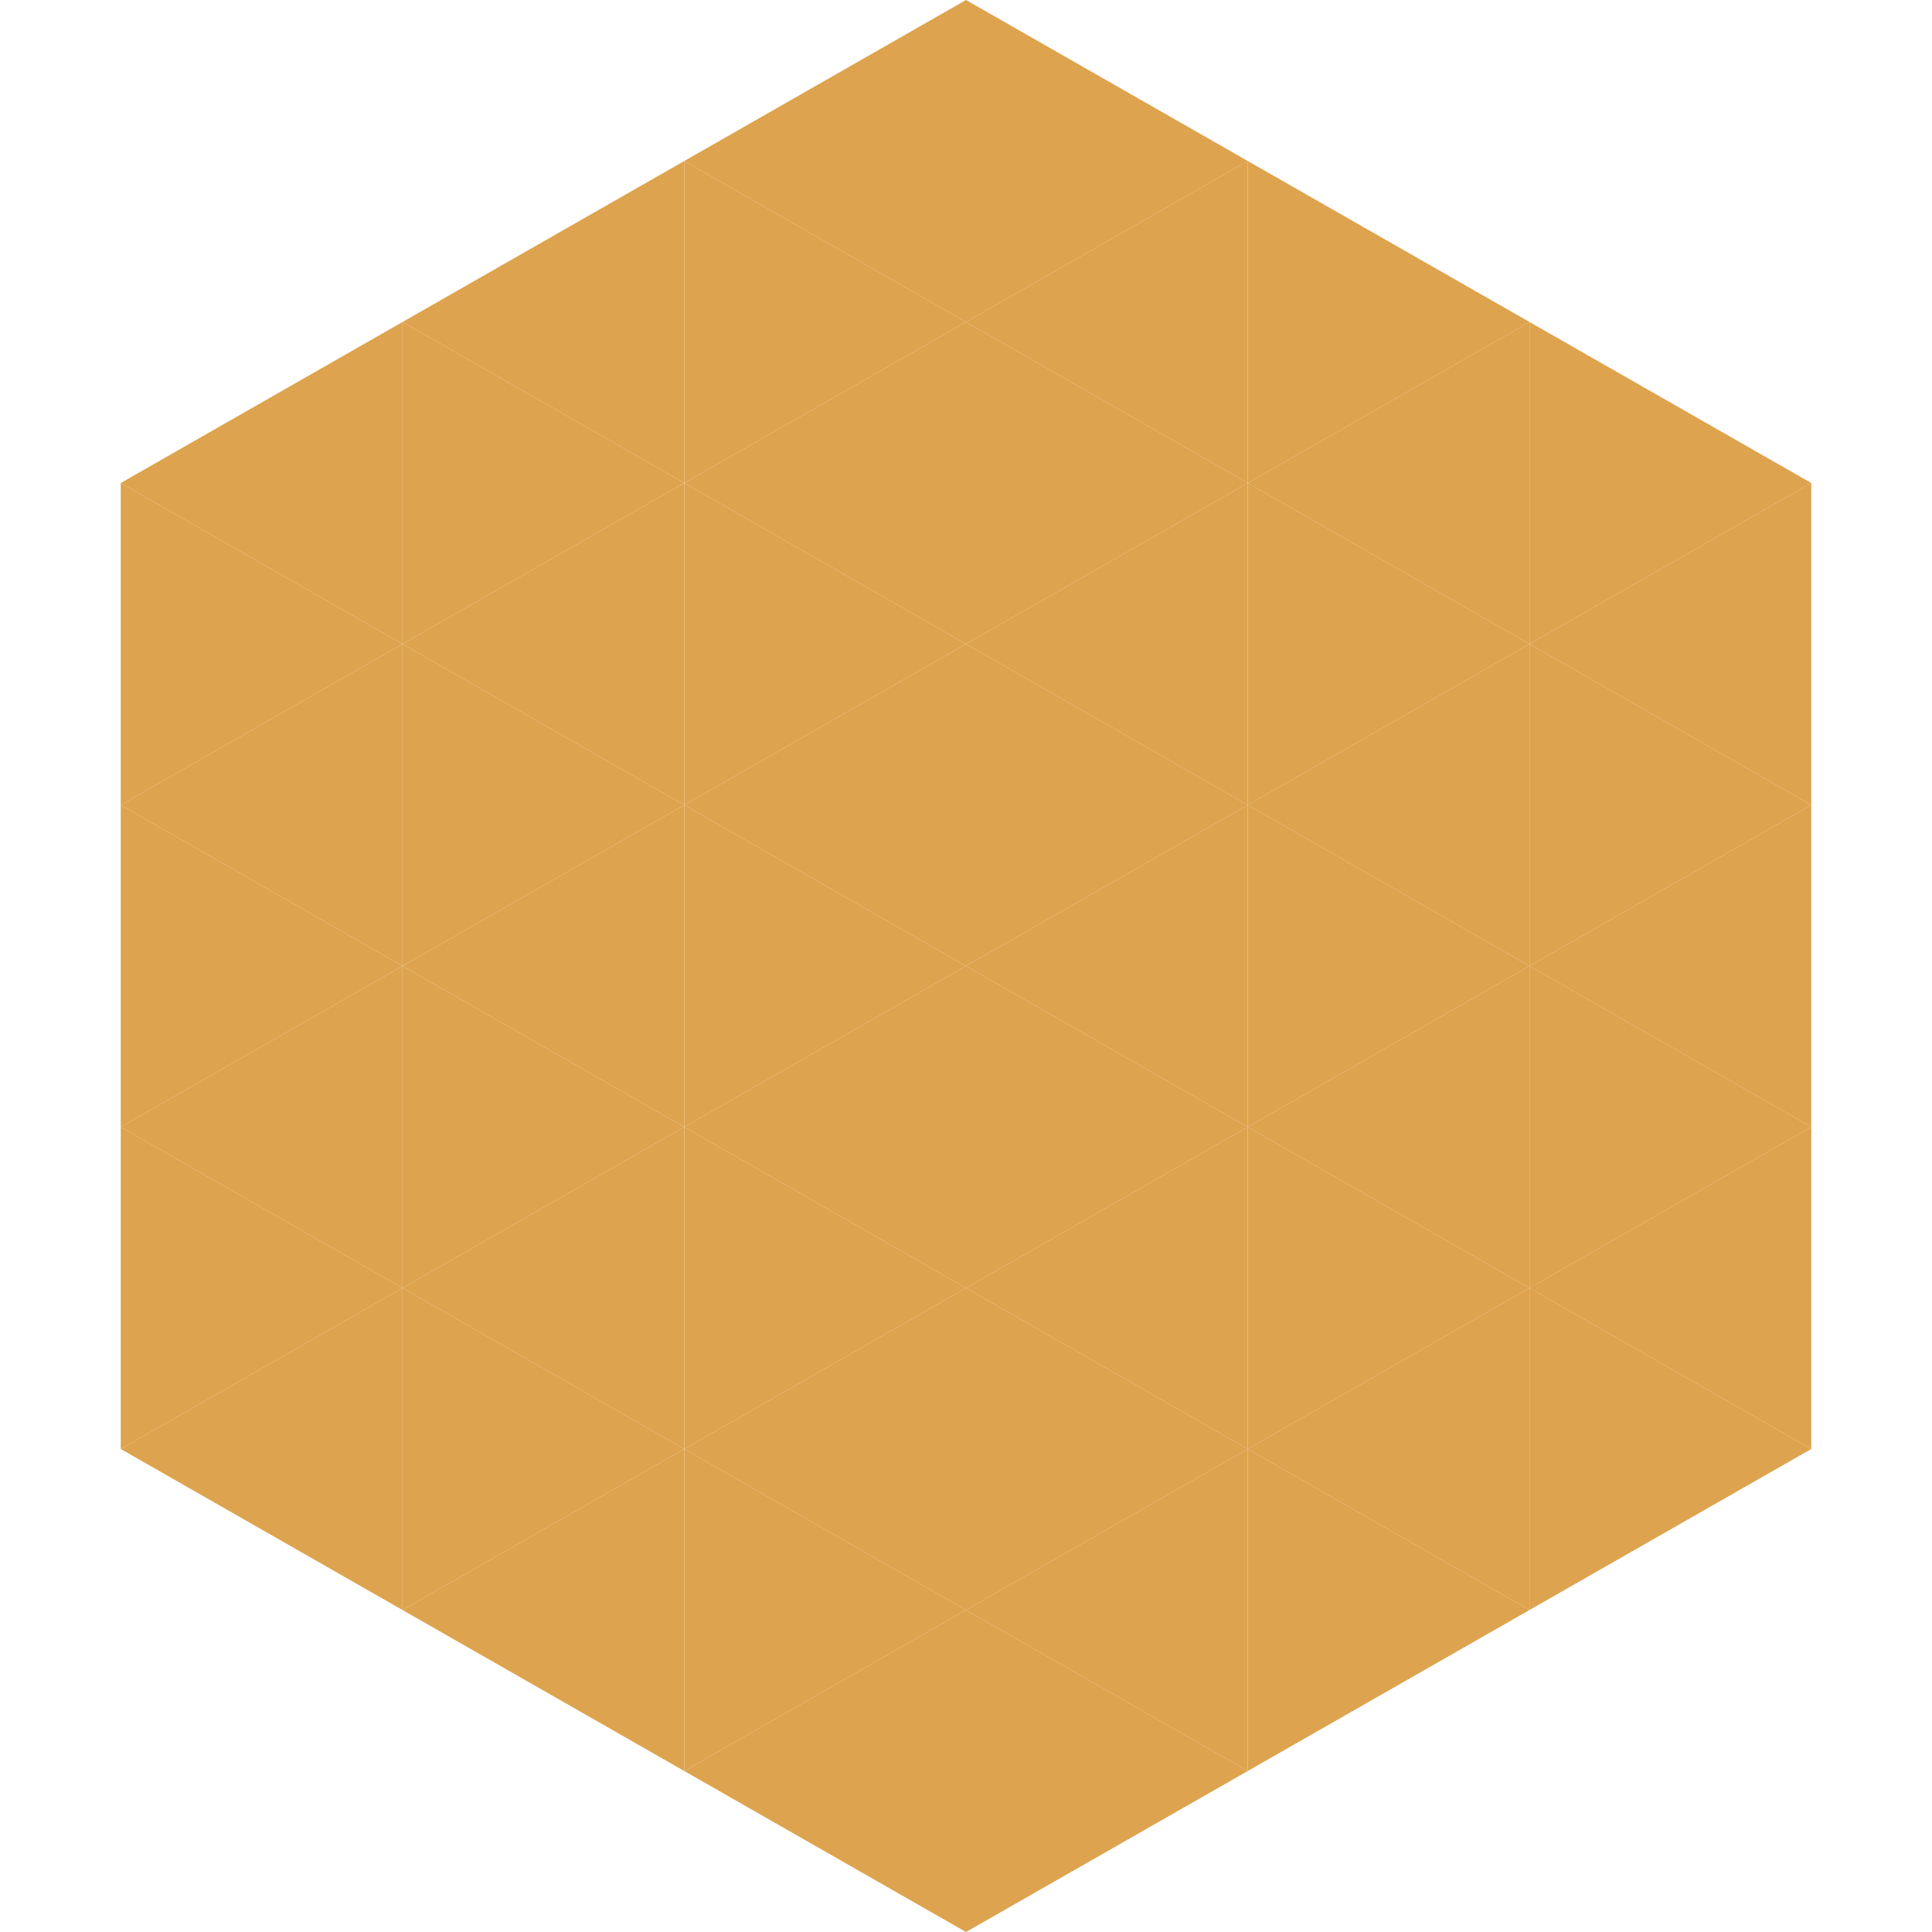
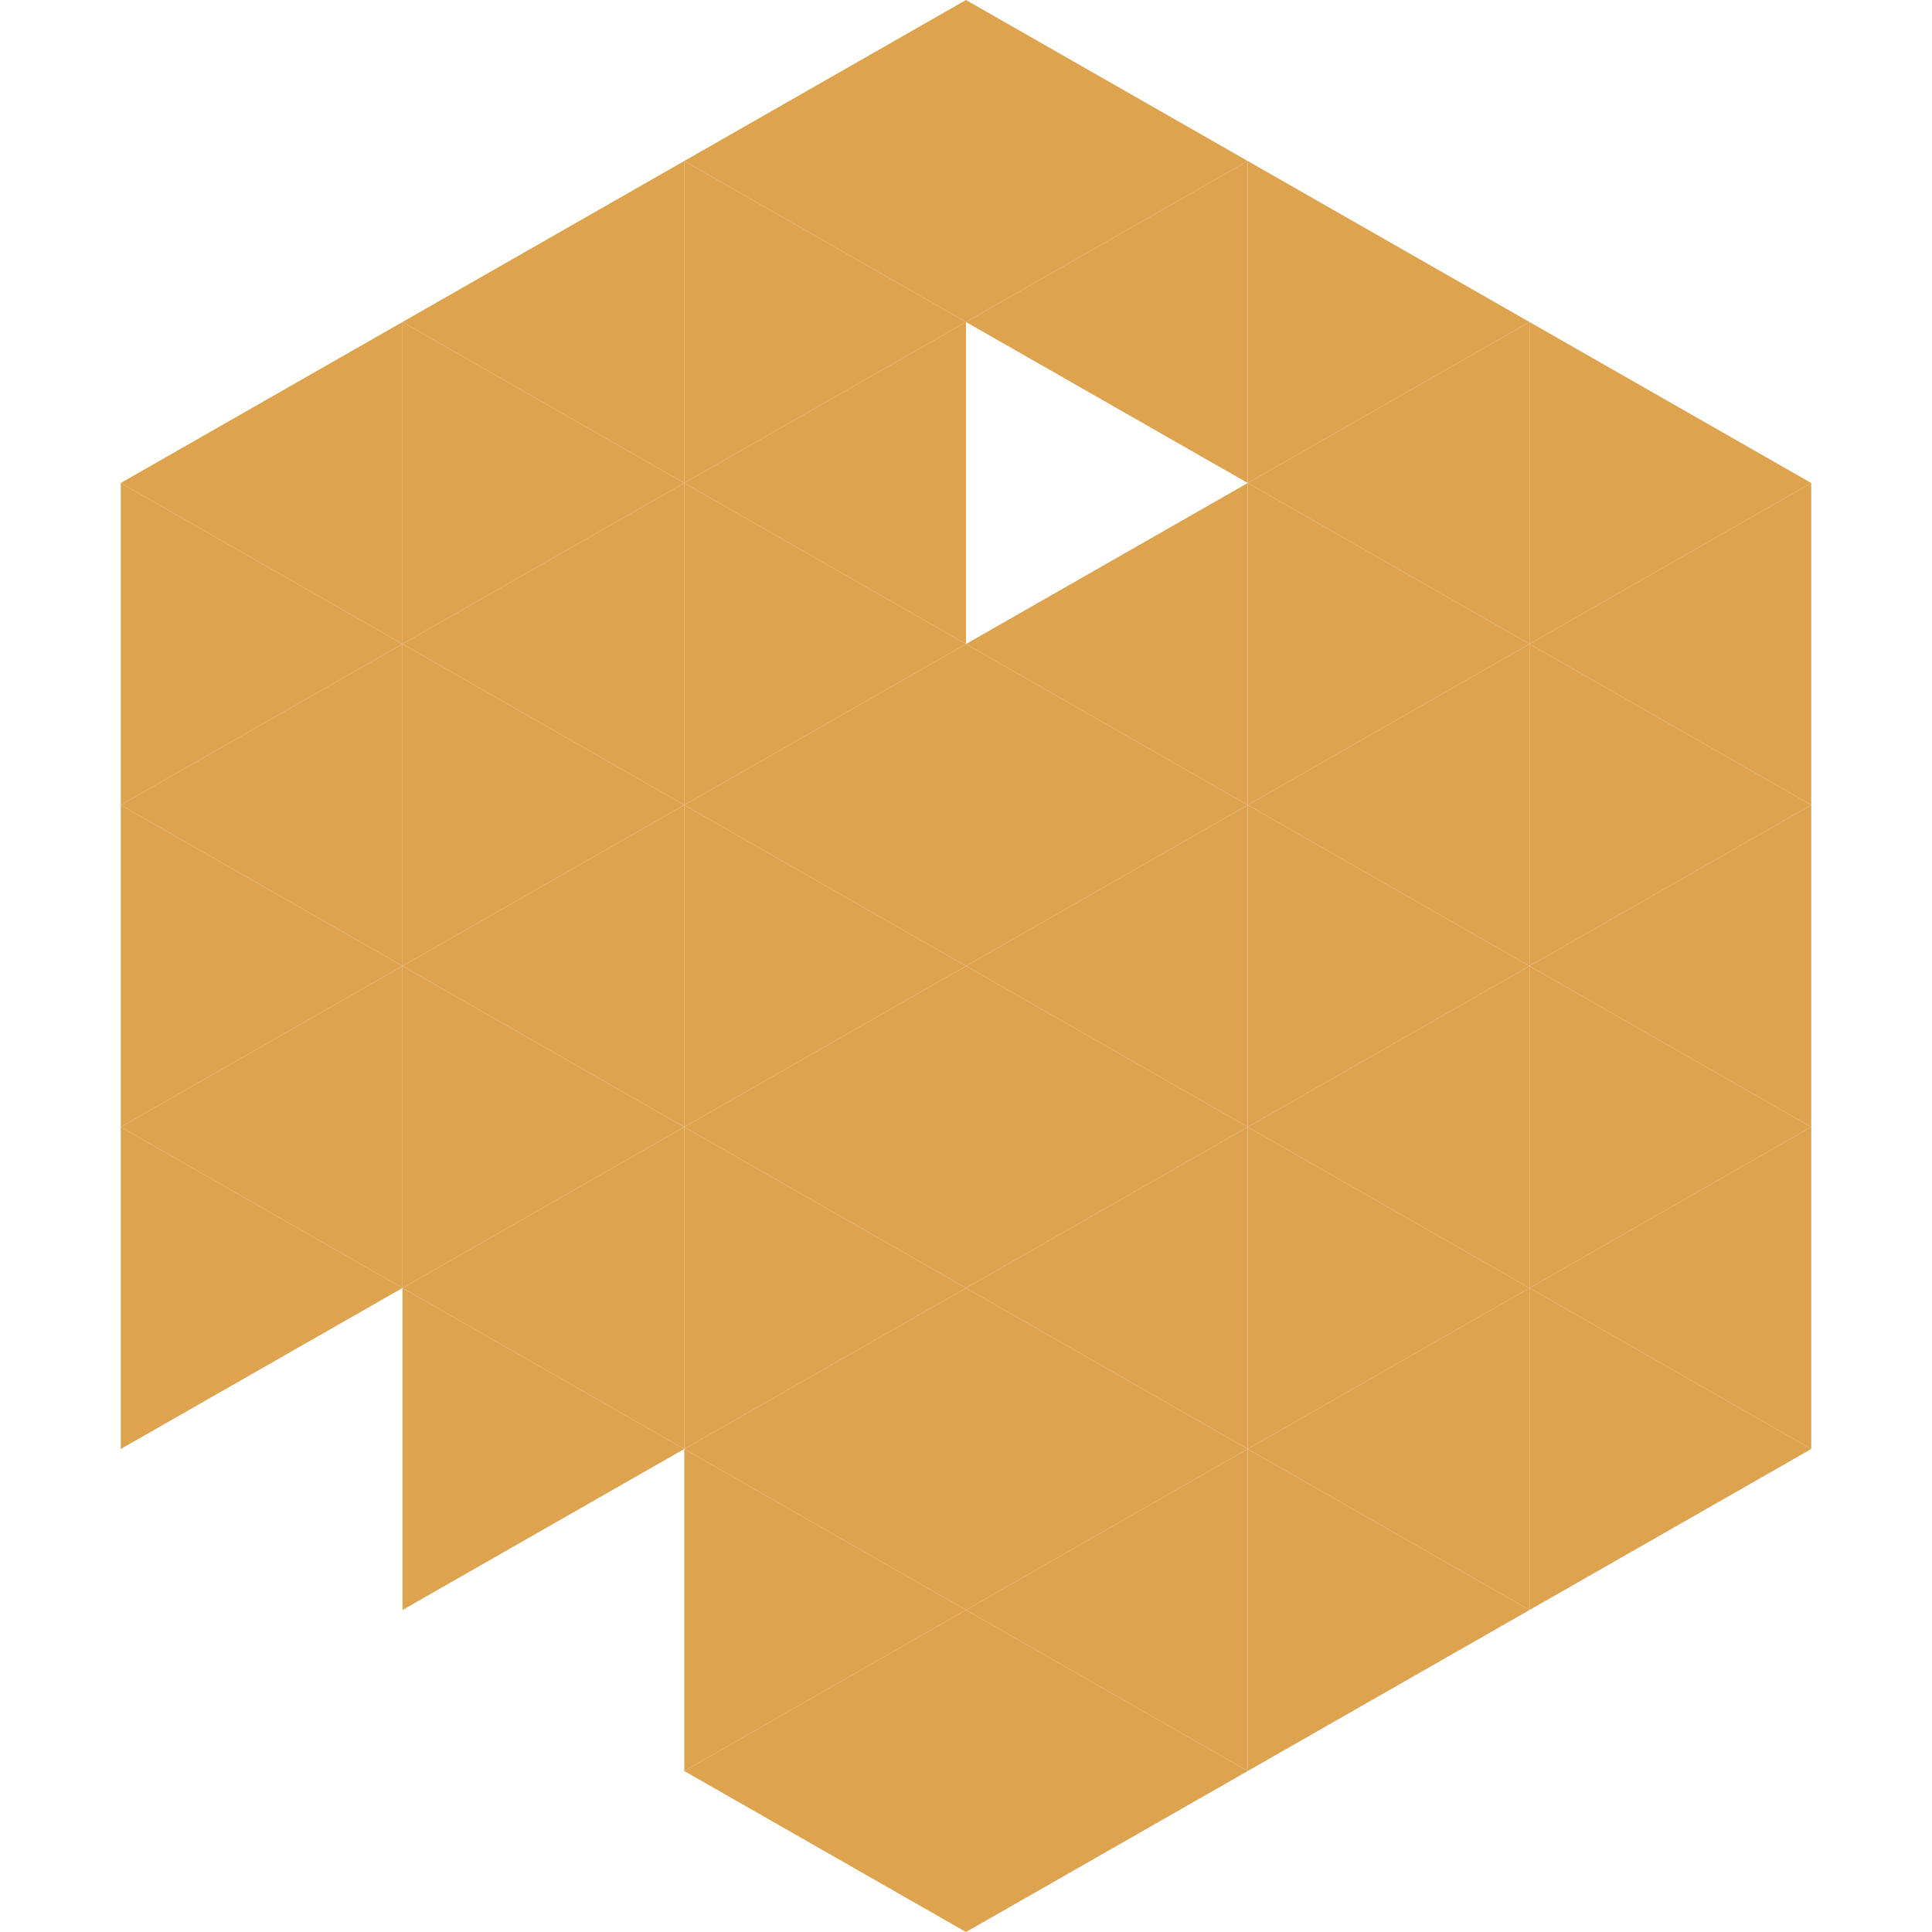
<svg xmlns="http://www.w3.org/2000/svg" width="240" height="240">
  <polygon points="50,40 15,60 50,80" style="fill:rgb(222,163,79)" />
  <polygon points="190,40 225,60 190,80" style="fill:rgb(222,163,79)" />
  <polygon points="15,60 50,80 15,100" style="fill:rgb(222,163,79)" />
  <polygon points="225,60 190,80 225,100" style="fill:rgb(222,163,79)" />
  <polygon points="50,80 15,100 50,120" style="fill:rgb(222,163,79)" />
  <polygon points="190,80 225,100 190,120" style="fill:rgb(222,163,79)" />
  <polygon points="15,100 50,120 15,140" style="fill:rgb(222,163,79)" />
  <polygon points="225,100 190,120 225,140" style="fill:rgb(222,163,79)" />
  <polygon points="50,120 15,140 50,160" style="fill:rgb(222,163,79)" />
  <polygon points="190,120 225,140 190,160" style="fill:rgb(222,163,79)" />
  <polygon points="15,140 50,160 15,180" style="fill:rgb(222,163,79)" />
  <polygon points="225,140 190,160 225,180" style="fill:rgb(222,163,79)" />
-   <polygon points="50,160 15,180 50,200" style="fill:rgb(222,163,79)" />
  <polygon points="190,160 225,180 190,200" style="fill:rgb(222,163,79)" />
  <polygon points="15,180 50,200 15,220" style="fill:rgb(255,255,255); fill-opacity:0" />
  <polygon points="225,180 190,200 225,220" style="fill:rgb(255,255,255); fill-opacity:0" />
  <polygon points="50,0 85,20 50,40" style="fill:rgb(255,255,255); fill-opacity:0" />
  <polygon points="190,0 155,20 190,40" style="fill:rgb(255,255,255); fill-opacity:0" />
  <polygon points="85,20 50,40 85,60" style="fill:rgb(222,163,79)" />
  <polygon points="155,20 190,40 155,60" style="fill:rgb(222,163,79)" />
  <polygon points="50,40 85,60 50,80" style="fill:rgb(222,163,79)" />
  <polygon points="190,40 155,60 190,80" style="fill:rgb(222,163,79)" />
  <polygon points="85,60 50,80 85,100" style="fill:rgb(222,163,79)" />
  <polygon points="155,60 190,80 155,100" style="fill:rgb(222,163,79)" />
  <polygon points="50,80 85,100 50,120" style="fill:rgb(222,163,79)" />
  <polygon points="190,80 155,100 190,120" style="fill:rgb(222,163,79)" />
  <polygon points="85,100 50,120 85,140" style="fill:rgb(222,163,79)" />
  <polygon points="155,100 190,120 155,140" style="fill:rgb(222,163,79)" />
  <polygon points="50,120 85,140 50,160" style="fill:rgb(222,163,79)" />
  <polygon points="190,120 155,140 190,160" style="fill:rgb(222,163,79)" />
  <polygon points="85,140 50,160 85,180" style="fill:rgb(222,163,79)" />
  <polygon points="155,140 190,160 155,180" style="fill:rgb(222,163,79)" />
  <polygon points="50,160 85,180 50,200" style="fill:rgb(222,163,79)" />
  <polygon points="190,160 155,180 190,200" style="fill:rgb(222,163,79)" />
-   <polygon points="85,180 50,200 85,220" style="fill:rgb(222,163,79)" />
  <polygon points="155,180 190,200 155,220" style="fill:rgb(222,163,79)" />
  <polygon points="120,0 85,20 120,40" style="fill:rgb(222,163,79)" />
  <polygon points="120,0 155,20 120,40" style="fill:rgb(222,163,79)" />
  <polygon points="85,20 120,40 85,60" style="fill:rgb(222,163,79)" />
  <polygon points="155,20 120,40 155,60" style="fill:rgb(222,163,79)" />
  <polygon points="120,40 85,60 120,80" style="fill:rgb(222,163,79)" />
-   <polygon points="120,40 155,60 120,80" style="fill:rgb(222,163,79)" />
  <polygon points="85,60 120,80 85,100" style="fill:rgb(222,163,79)" />
  <polygon points="155,60 120,80 155,100" style="fill:rgb(222,163,79)" />
  <polygon points="120,80 85,100 120,120" style="fill:rgb(222,163,79)" />
  <polygon points="120,80 155,100 120,120" style="fill:rgb(222,163,79)" />
  <polygon points="85,100 120,120 85,140" style="fill:rgb(222,163,79)" />
  <polygon points="155,100 120,120 155,140" style="fill:rgb(222,163,79)" />
  <polygon points="120,120 85,140 120,160" style="fill:rgb(222,163,79)" />
  <polygon points="120,120 155,140 120,160" style="fill:rgb(222,163,79)" />
  <polygon points="85,140 120,160 85,180" style="fill:rgb(222,163,79)" />
  <polygon points="155,140 120,160 155,180" style="fill:rgb(222,163,79)" />
  <polygon points="120,160 85,180 120,200" style="fill:rgb(222,163,79)" />
  <polygon points="120,160 155,180 120,200" style="fill:rgb(222,163,79)" />
  <polygon points="85,180 120,200 85,220" style="fill:rgb(222,163,79)" />
  <polygon points="155,180 120,200 155,220" style="fill:rgb(222,163,79)" />
  <polygon points="120,200 85,220 120,240" style="fill:rgb(222,163,79)" />
  <polygon points="120,200 155,220 120,240" style="fill:rgb(222,163,79)" />
  <polygon points="85,220 120,240 85,260" style="fill:rgb(255,255,255); fill-opacity:0" />
  <polygon points="155,220 120,240 155,260" style="fill:rgb(255,255,255); fill-opacity:0" />
</svg>